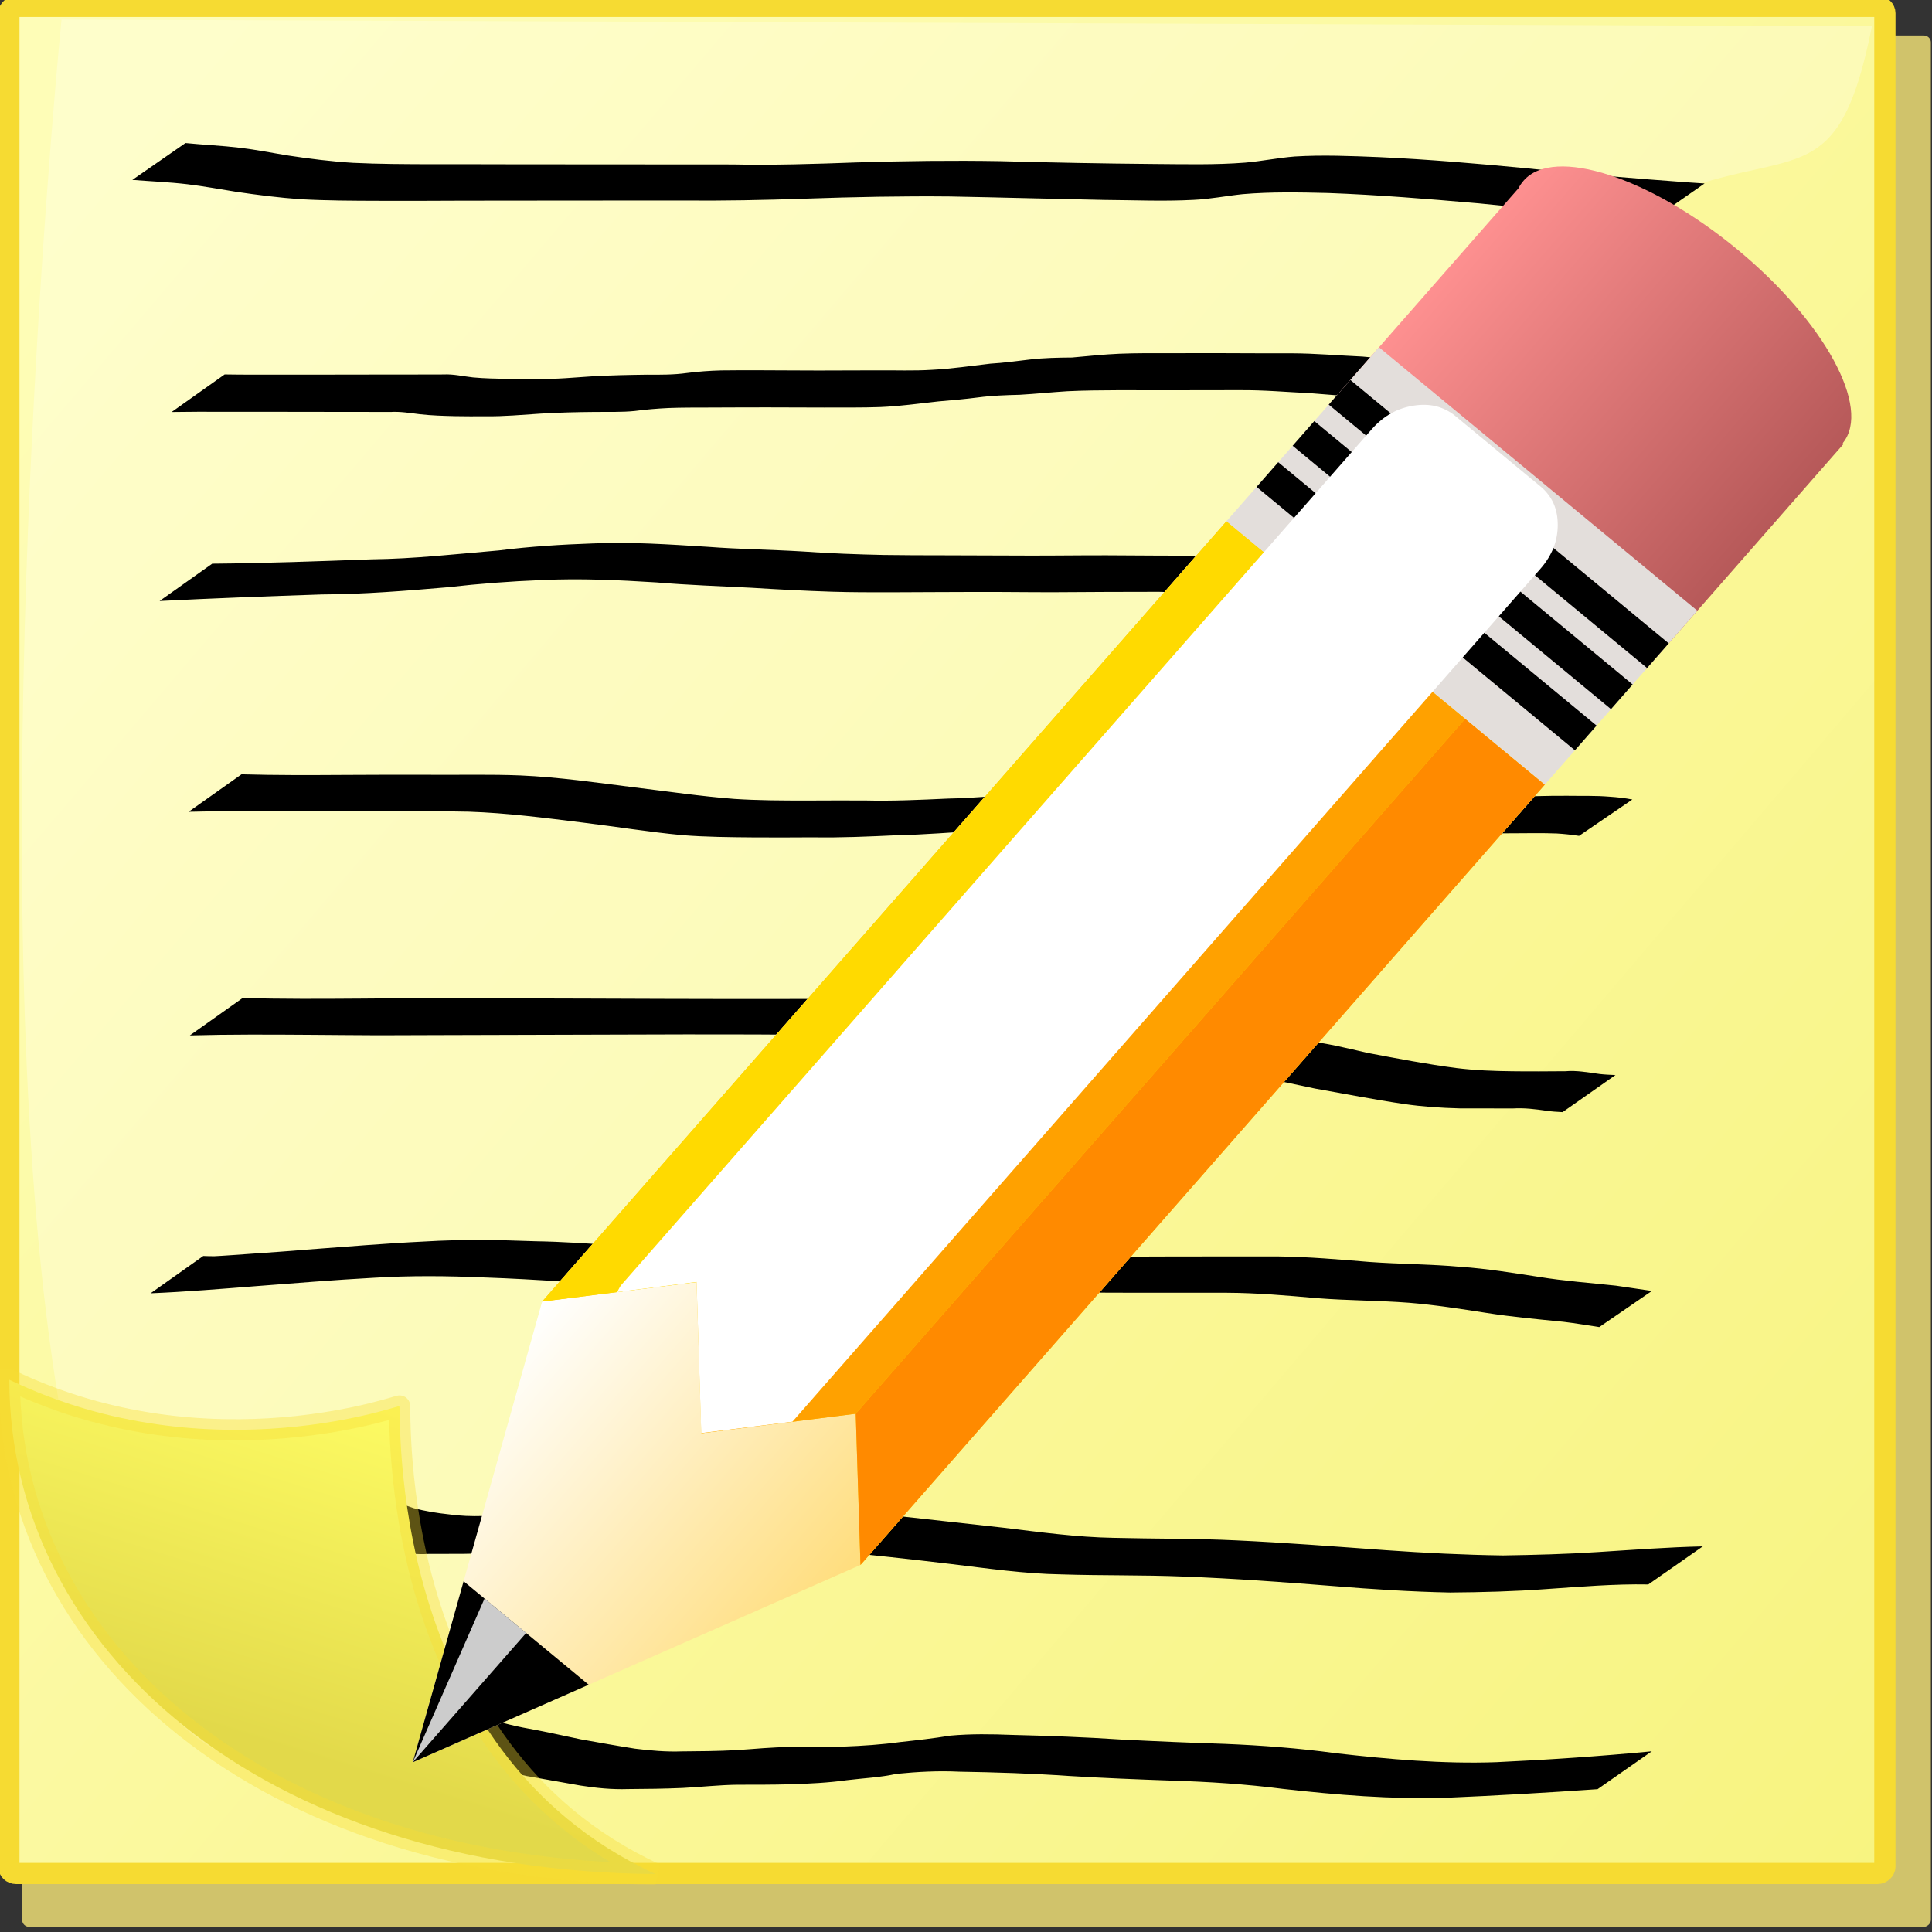
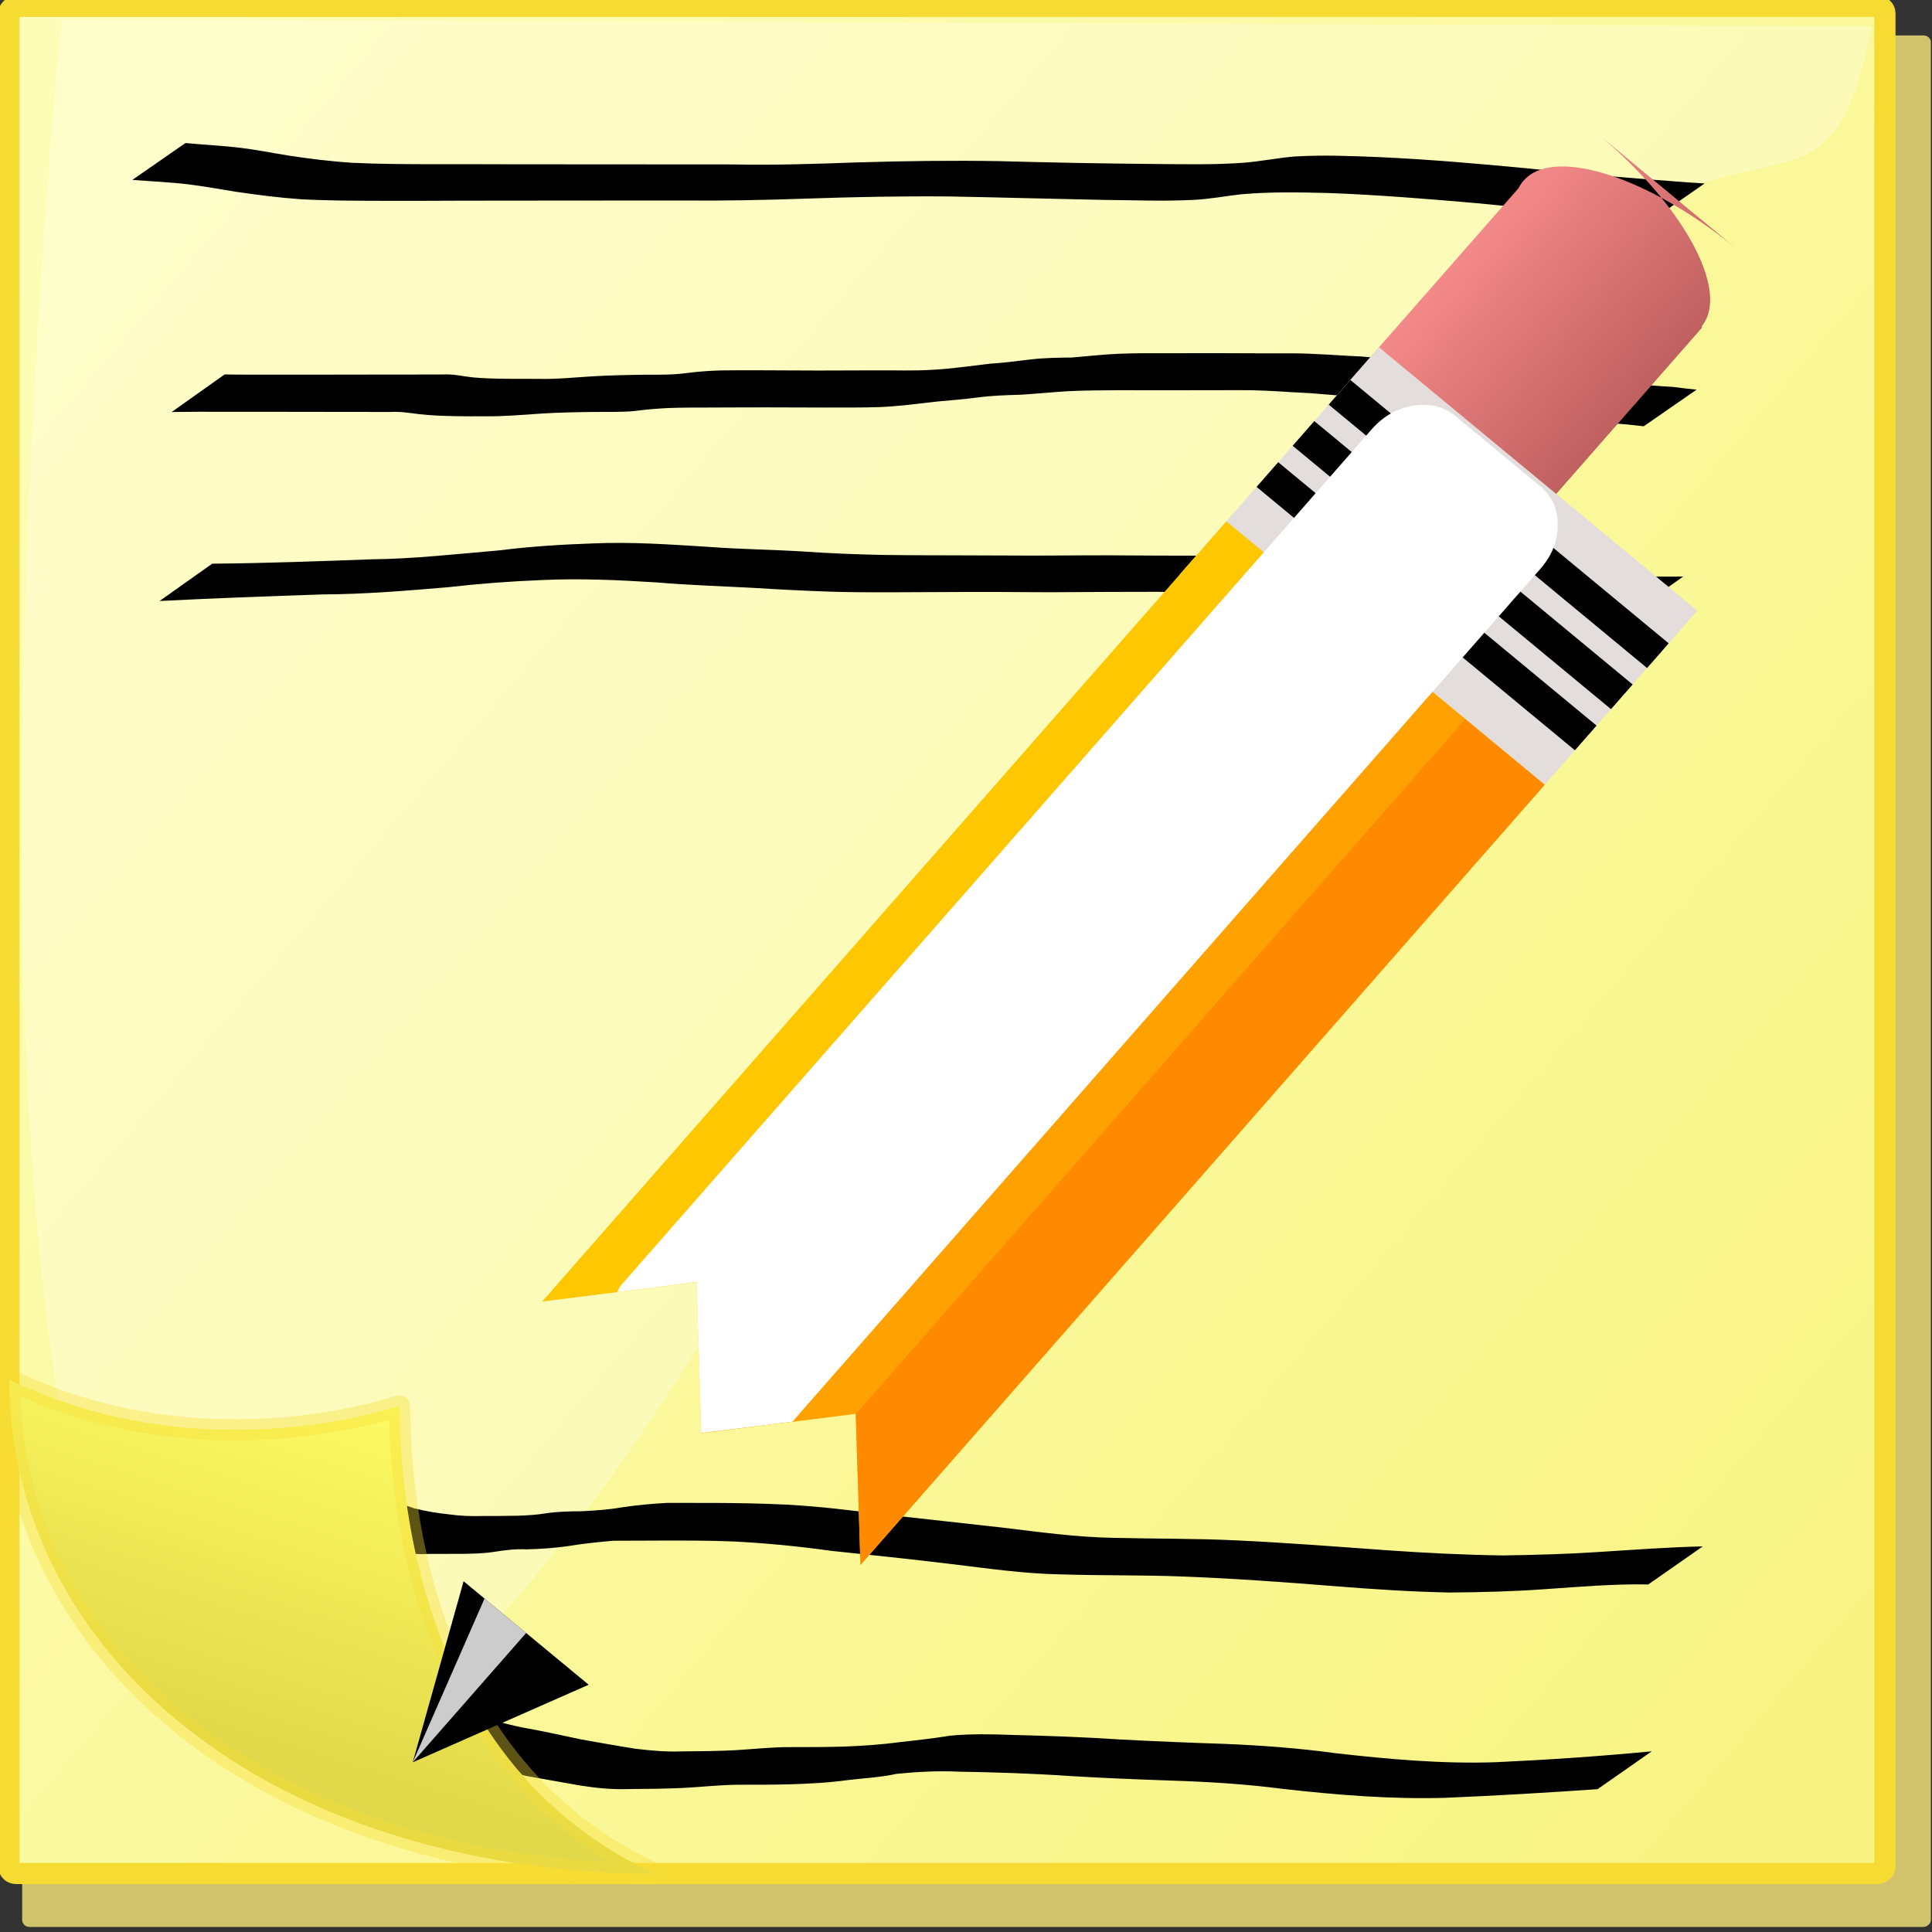
<svg xmlns="http://www.w3.org/2000/svg" xmlns:xlink="http://www.w3.org/1999/xlink" width="158" height="158">
  <rect width="100%" height="100%" fill="#333333" stroke="none" />
  <title>pencil and paper</title>
  <defs>
    <linearGradient id="linearGradient4153">
      <stop stop-color=" rgb(253, 251, 99)" offset="0" id="stop4155" />
      <stop stop-color=" rgb(226, 217, 74)" id="stop4157" offset="1" />
    </linearGradient>
    <linearGradient y2="0.712" x2="0.335" y1="0.066" x1="0.597" id="linearGradient9781" xlink:href="#linearGradient4153" />
    <linearGradient id="linearGradient1501">
      <stop stop-color=" rgb(255, 255, 255)" id="stop1502" offset="0" />
      <stop stop-color=" rgb(255, 255, 255)" id="stop1504" offset="1" />
    </linearGradient>
    <linearGradient y2="0.814" x2="0.52" y1="0.091" x1="0.103" id="linearGradient9779" xlink:href="#linearGradient1501" />
    <linearGradient id="linearGradient3259">
      <stop stop-color=" rgb(254, 253, 183)" id="stop3261" offset="0" />
      <stop stop-color=" rgb(245, 240, 108)" offset="1" id="stop3267" />
    </linearGradient>
    <linearGradient y2="-0.432" x2="1.233" y1="0.935" x1="0.068" id="linearGradient9777" xlink:href="#linearGradient3259" />
    <linearGradient id="linearGradient3706">
      <stop stop-color=" rgb(255, 255, 255)" id="stop3708" offset="0" />
      <stop stop-color=" rgb(255, 255, 255)" id="stop3710" offset="1" />
    </linearGradient>
    <linearGradient id="linearGradient4254">
      <stop stop-color=" rgb(255, 145, 145)" id="stop4256" offset="0" />
      <stop stop-color=" rgb(181, 88, 88)" id="stop4258" offset="1" />
    </linearGradient>
    <linearGradient id="linearGradient3707">
      <stop stop-color=" rgb(255, 255, 255)" id="stop3687" offset="0" />
      <stop stop-color=" rgb(255, 221, 124)" id="stop3711" offset="1" />
    </linearGradient>
    <linearGradient y2="0.601" x2="0.583" y1="0.42" x1="0.404" id="linearGradient7803" xlink:href="#linearGradient3706" />
    <linearGradient y2="0.711" x2="0.57" y1="0.43" x1="0.289" id="linearGradient7812" xlink:href="#linearGradient3707" />
    <linearGradient y2="0.76" x2="0.848" y1="0.153" x1="0.239" id="linearGradient7819" xlink:href="#linearGradient4254" />
  </defs>
  <g>
    <title>Layer 1</title>
    <g display="inline" id="layer1" />
    <g display="inline" id="layer2">
      <g transform="matrix(2.855, 0, 0, 2.785, -389.122, -487.21)" id="g10892">
        <g display="inline" id="g9771" transform="matrix(0.635, 0, 0, 0.648, 206.819, 270.182)">
          <rect fill="#d0c36b" fill-rule="evenodd" stroke-width="0pt" stroke-miterlimit="4" stroke-dashoffset="0" transform="matrix(0, 1, -1, 0, 0, 0)" ry="0.329" rx="0.312" y="23.961" x="-145.372" height="86.1" width="85.715" id="rect2284" />
          <rect fill="url(#linearGradient9777)" fill-rule="evenodd" stroke="#f6db32" stroke-width="0.958" stroke-miterlimit="4" stroke-dashoffset="0" transform="matrix(0, 1, -1, 0, 0, 0)" ry="0.323" rx="0.308" y="26.035" x="-146.687" height="84.626" width="84.609" id="rect3269" />
          <path opacity="0.278" fill="url(#linearGradient9779)" fill-rule="evenodd" stroke-width="1pt" d="m-26.619,-145.79l-40.834,-0.15l-40.834,-0.15c0,0 -12.831,128.57 30.231,57.723c43.062,-70.847 48.141,-40.891 51.438,-57.423z" id="path1500" />
          <path fill="#000000" d="m-36.708,-75.177c-1.538,-0.029 -3.074,0.105 -4.606,0.21c-1.442,0.108 -2.888,0.144 -4.335,0.156c-1.756,-0.035 -3.505,-0.149 -5.254,-0.292c-2.254,-0.181 -4.509,-0.344 -6.769,-0.432c-1.84,-0.075 -3.683,-0.038 -5.524,-0.098c-1.683,-0.027 -3.349,-0.276 -5.016,-0.476c-1.78,-0.214 -3.562,-0.406 -5.346,-0.589c-1.469,-0.206 -2.944,-0.353 -4.426,-0.426c-1.071,-0.046 -2.142,-0.042 -3.214,-0.041c-0.737,0.002 -1.473,0.005 -2.21,0.008c-0.669,0.062 -1.332,0.127 -1.993,0.238c-0.626,0.093 -1.259,0.134 -1.892,0.152c-0.516,-0.027 -1.014,0.04 -1.521,0.12c-0.448,0.069 -0.903,0.075 -1.356,0.084c-0.516,0.004 -1.032,0.004 -1.547,0.002c-0.533,0.036 -1.05,-0.029 -1.575,-0.106c-0.545,-0.043 -1.074,-0.161 -1.593,-0.322c-0.691,-0.284 -1.42,-0.423 -2.161,-0.508c-0.523,-0.053 -1.05,-0.056 -1.576,-0.056c-0.454,0.002 -0.908,0.002 -1.361,0.004c-0.483,0 -0.966,0 -1.449,0.001c-0.415,0.028 -0.846,-0.054 -1.253,0.042c-0.256,0.07 -0.523,0.091 -0.787,0.116l2.433,-1.749c0.264,-0.035 0.525,-0.083 0.788,-0.123c0.423,-0.015 0.847,-0.002 1.27,-0.006c0.483,0.001 0.966,0 1.449,-0.002c0.455,-0.001 0.91,-0.006 1.365,-0.003c0.528,0.007 1.057,0.027 1.581,0.098c0.75,0.109 1.48,0.283 2.19,0.543c0.52,0.136 1.048,0.223 1.583,0.279c0.512,0.073 1.024,0.091 1.542,0.075c0.516,-0.002 1.033,0 1.549,-0.013c0.447,-0.014 0.893,-0.039 1.334,-0.116c0.509,-0.073 1.019,-0.082 1.533,-0.086c0.624,-0.028 1.249,-0.072 1.865,-0.179c0.669,-0.103 1.346,-0.162 2.023,-0.2c0.732,0.001 1.465,-0 2.197,0.002c1.063,0.005 2.127,0.025 3.189,0.077c1.479,0.081 2.947,0.257 4.415,0.453c1.786,0.186 3.568,0.398 5.352,0.591c1.658,0.201 3.317,0.433 4.991,0.461c1.836,0.046 3.673,0.025 5.507,0.114c2.259,0.104 4.513,0.282 6.768,0.445c1.76,0.125 3.522,0.214 5.287,0.238c1.436,-0.023 2.873,-0.059 4.306,-0.155c1.567,-0.099 3.134,-0.219 4.705,-0.255l-2.456,1.723z" id="path2611" />
          <path fill="#000000" d="m-39.003,-65.899c-2.284,0.16 -4.569,0.293 -6.857,0.391c-2.453,0.071 -4.895,-0.128 -7.328,-0.404c-1.667,-0.217 -3.346,-0.323 -5.026,-0.376c-1.548,-0.054 -3.098,-0.116 -4.645,-0.211c-1.641,-0.113 -3.286,-0.166 -4.931,-0.193c-0.948,-0.047 -1.886,0.004 -2.827,0.098c-0.737,0.163 -1.492,0.196 -2.24,0.287c-0.852,0.12 -1.713,0.16 -2.573,0.187c-0.796,0.021 -1.592,0.02 -2.388,0.02c-0.818,0.011 -1.633,0.104 -2.451,0.146c-0.822,0.036 -1.644,0.046 -2.467,0.05c-0.717,0.025 -1.434,-0.047 -2.141,-0.159c-0.813,-0.141 -1.625,-0.292 -2.438,-0.434c-0.867,-0.218 -1.744,-0.377 -2.623,-0.539c-0.879,-0.208 -1.744,-0.471 -2.614,-0.714c-0.6,-0.201 -1.232,-0.239 -1.851,-0.343c-0.598,-0.076 -1.19,-0.183 -1.787,-0.267c-0.574,-0.021 -1.128,-0.169 -1.695,-0.237c-0.584,-0.044 -1.165,-0.062 -1.746,-0.138c-0.502,-0.062 -1.002,-0.09 -1.497,-0.192c-0.328,-0.071 -0.663,-0.098 -0.998,-0.116l2.468,-1.706c0.342,0.03 0.682,0.074 1.018,0.148c0.488,0.088 0.985,0.104 1.475,0.182c0.583,0.067 1.17,0.062 1.752,0.139c0.563,0.084 1.12,0.205 1.691,0.244c0.597,0.091 1.194,0.178 1.791,0.266c0.629,0.084 1.252,0.189 1.856,0.384c0.862,0.24 1.715,0.52 2.595,0.693c0.881,0.156 1.75,0.352 2.624,0.537c0.812,0.145 1.623,0.292 2.438,0.421c0.702,0.087 1.406,0.15 2.115,0.124c0.817,-0.006 1.635,-0.012 2.451,-0.057c0.822,-0.049 1.643,-0.145 2.467,-0.137c0.792,-0 1.584,-0.001 2.376,-0.024c0.856,-0.032 1.71,-0.089 2.559,-0.206c0.754,-0.082 1.506,-0.166 2.254,-0.29c0.931,-0.085 1.861,-0.07 2.796,-0.033c1.643,0.04 3.286,0.101 4.926,0.21c1.551,0.08 3.103,0.146 4.655,0.196c1.673,0.069 3.343,0.194 5.001,0.422c2.404,0.274 4.818,0.492 7.242,0.408c2.346,-0.109 4.688,-0.268 7.025,-0.493l-2.45,1.719z" id="path2613" />
          <path fill="url(#linearGradient9781)" fill-rule="evenodd" stroke="#f8df37" stroke-width="0.958" stroke-miterlimit="4" stroke-dashoffset="0" stroke-opacity="0.375" id="path3169" d="m-110.641,-84.453c9.134,4.41 17.988,0.997 17.594,1.198c0.098,0.332 -0.66,15.565 11.559,21.202c-17.718,-0.13 -29.153,-10.177 -29.153,-22.4z" />
        </g>
        <path fill="#000000" d="m141.609,179.141c0.521,0.053 1.043,0.075 1.563,0.139c0.466,0.057 0.927,0.153 1.39,0.229c0.614,0.096 1.227,0.174 1.847,0.213c0.742,0.037 1.485,0.038 2.228,0.041c0.796,-0.001 1.592,-0.001 2.389,0.002c1.004,0.001 2.007,0.002 3.011,0.002c1.076,0.002 2.152,0 3.229,0.002c1.192,0.025 2.381,-0.014 3.572,-0.059c1.368,-0.043 2.737,-0.061 4.105,-0.037c1.476,0.042 2.952,0.07 4.429,0.083c0.864,0.006 1.728,0.029 2.59,-0.04c0.476,-0.042 0.942,-0.141 1.419,-0.18c0.805,-0.05 1.611,-0.015 2.416,0.018c1.419,0.066 2.833,0.192 4.247,0.33c1.522,0.168 3.048,0.295 4.575,0.41c0.168,0.011 0.335,0.022 0.503,0.034l-1.477,1.055c-0.163,-0.015 -0.327,-0.029 -0.49,-0.044c-1.516,-0.141 -3.034,-0.272 -4.548,-0.431c-1.421,-0.127 -2.843,-0.246 -4.269,-0.3c-0.816,-0.02 -1.634,-0.037 -2.449,0.034c-0.471,0.05 -0.937,0.147 -1.412,0.168c-0.854,0.046 -1.708,0.007 -2.562,0.001c-1.468,-0.03 -2.936,-0.073 -4.405,-0.101c-1.376,-0.014 -2.751,0.014 -4.126,0.063c-1.193,0.043 -2.385,0.067 -3.578,0.055c-1.078,0.002 -2.156,0 -3.233,0.002c-1.006,0 -2.012,0.001 -3.019,0.003c-0.799,0.004 -1.599,0.007 -2.398,0.004c-0.747,-0.002 -1.495,-0.004 -2.242,-0.046c-0.626,-0.045 -1.246,-0.126 -1.867,-0.22c-0.462,-0.076 -0.923,-0.164 -1.388,-0.221c-0.523,-0.063 -1.048,-0.084 -1.573,-0.127l1.524,-1.084z" id="path2577" />
        <path fill="#000000" d="m142.376,191.493c1.521,-0.013 3.04,-0.071 4.559,-0.128c1.223,-0.014 2.438,-0.156 3.655,-0.262c0.895,-0.116 1.794,-0.173 2.695,-0.205c1.093,-0.049 2.184,0.03 3.274,0.099c0.912,0.072 1.828,0.081 2.741,0.138c0.771,0.056 1.542,0.086 2.315,0.102c0.564,0.009 1.128,0.009 1.692,0.01c0.801,0.001 1.602,0.007 2.403,0.008c0.764,0.003 1.528,-0.01 2.292,-0.008c0.982,0.007 1.964,0.012 2.946,0.012c0.943,0.022 1.885,0.064 2.826,0.138c0.798,0.079 1.59,0.202 2.387,0.284c0.519,0.055 1.041,0.064 1.563,0.072c0.676,0.043 1.353,0.081 2.03,0.106c0.675,0.02 1.351,0.022 2.026,0.021c0.471,-0.004 0.942,-0.005 1.413,-0.007c0.38,-0.002 0.759,0 1.139,-0.001c0.059,-0 0.118,-0 0.177,-0.001l-1.51,1.097c-0.058,-0 -0.117,-0 -0.175,-0.001c-0.379,-0.001 -0.758,0.001 -1.137,0c-0.465,-0.001 -0.93,-0.001 -1.395,-0.006c-0.678,-0.004 -1.357,-0.002 -2.035,-0.023c-0.675,-0.028 -1.349,-0.087 -2.025,-0.103c-0.525,-0.003 -1.05,-0.016 -1.571,-0.089c-0.791,-0.096 -1.579,-0.217 -2.374,-0.286c-0.931,-0.074 -1.864,-0.119 -2.797,-0.141c-0.993,-0 -1.986,0.005 -2.978,0.012c-0.757,0.002 -1.513,-0.011 -2.27,-0.008c-0.809,0.001 -1.619,0.008 -2.428,0.01c-0.564,0.001 -1.128,0.001 -1.691,-0.017c-0.769,-0.025 -1.538,-0.067 -2.306,-0.116c-0.906,-0.048 -1.812,-0.078 -2.716,-0.157c-1.094,-0.07 -2.189,-0.122 -3.285,-0.069c-0.898,0.036 -1.794,0.105 -2.687,0.21c-1.199,0.105 -2.398,0.206 -3.603,0.212c-1.554,0.053 -3.108,0.112 -4.66,0.193l1.511,-1.098z" id="path2585" />
-         <path fill="#000000" d="m143.217,197.678c0.987,0.029 1.974,0.024 2.961,0.018c0.82,-0.007 1.639,-0.005 2.459,-0.004c0.855,0.006 1.711,-0.016 2.566,0.019c1.096,0.049 2.184,0.211 3.271,0.352c0.951,0.117 1.897,0.262 2.853,0.337c0.686,0.046 1.373,0.048 2.06,0.048c0.562,-0.004 1.123,-0.003 1.685,-0.002c0.792,0.02 1.583,-0.018 2.373,-0.055c0.81,-0.016 1.616,-0.101 2.425,-0.145c0.666,-0.035 1.333,-0.05 2,-0.054c0.74,-0.012 1.48,0.037 2.218,0.102c1.112,0.157 2.227,0.275 3.347,0.347c0.705,0.042 1.411,0.052 2.117,0.057c0.491,0 0.983,-0.001 1.474,-0.003c0.462,0.019 0.92,-0.045 1.379,-0.084c0.344,-0.082 0.701,-0.102 1.045,-0.177c0.287,-0.069 0.581,-0.102 0.875,-0.115c0.288,-0.01 0.576,-0.01 0.865,-0.01c0.402,0.007 0.805,-0.008 1.206,0.026c0.222,0.015 0.439,0.039 0.657,0.083l-1.527,1.068c-0.211,-0.034 -0.424,-0.057 -0.638,-0.07c-0.404,-0.016 -0.809,-0.008 -1.213,-0.006c-0.285,0 -0.571,0 -0.856,0.018c-0.29,0.025 -0.576,0.07 -0.86,0.131c-0.349,0.053 -0.698,0.112 -1.048,0.157c-0.462,0.039 -0.923,0.089 -1.388,0.071c-0.49,-0 -0.98,0.002 -1.47,-0.002c-0.696,-0.007 -1.391,-0.045 -2.085,-0.094c-1.125,-0.081 -2.245,-0.209 -3.366,-0.336c-0.74,-0.053 -1.482,-0.099 -2.225,-0.077c-0.661,0.006 -1.322,0.016 -1.983,0.053c-0.806,0.05 -1.611,0.12 -2.419,0.137c-0.799,0.038 -1.597,0.075 -2.396,0.061c-0.562,0.002 -1.125,0.007 -1.687,0.002c-0.687,-0.006 -1.375,-0.011 -2.06,-0.067c-0.946,-0.091 -1.882,-0.248 -2.825,-0.366c-1.091,-0.138 -2.184,-0.285 -3.284,-0.322c-0.855,-0.023 -1.711,-0.007 -2.566,-0.011c-0.816,0.001 -1.633,0.003 -2.449,-0.004c-1.003,-0.006 -2.007,-0.01 -3.01,0.018l1.517,-1.102z" id="path2587" />
-         <path fill="#000000" d="m143.246,204.246c1.124,0.033 2.248,0.026 3.372,0.018c0.671,-0.002 1.341,-0.014 2.012,-0.014c0.622,0.003 1.243,0.003 1.865,0.006c0.924,0.004 1.848,0.005 2.772,0.008c1.372,0.005 2.745,0.011 4.117,0.012c1.331,0.003 2.661,-0.003 3.992,-0.015c0.597,0.012 1.189,-0.067 1.783,-0.109c0.513,-0.049 1.026,-0.004 1.536,0.056c0.796,0.134 1.597,0.232 2.396,0.344c1.081,0.136 2.164,0.252 3.242,0.413c1.118,0.178 2.232,0.38 3.351,0.543c0.608,0.056 1.197,0.214 1.79,0.352c0.845,0.163 1.689,0.331 2.542,0.444c0.53,0.067 1.063,0.088 1.596,0.094c0.508,0.007 1.016,0.003 1.524,-0.001c0.331,-0.03 0.654,0.037 0.98,0.081c0.15,0.018 0.301,0.024 0.453,0.031l-1.515,1.089c-0.157,-0.009 -0.313,-0.017 -0.468,-0.041c-0.316,-0.048 -0.632,-0.087 -0.953,-0.067c-0.509,-0.001 -1.018,0 -1.528,-0.002c-0.531,-0.014 -1.061,-0.05 -1.587,-0.128c-0.855,-0.129 -1.702,-0.301 -2.553,-0.454c-0.589,-0.124 -1.175,-0.269 -1.773,-0.349c-1.11,-0.186 -2.217,-0.39 -3.331,-0.555c-1.084,-0.156 -2.173,-0.264 -3.26,-0.398c-0.803,-0.107 -1.605,-0.212 -2.407,-0.329c-0.51,-0.045 -1.021,-0.069 -1.533,-0.019c-0.585,0.042 -1.171,0.096 -1.758,0.074c-1.317,-0.012 -2.634,-0.017 -3.952,-0.015c-1.383,0.002 -2.767,0.007 -4.15,0.012c-0.931,0.002 -1.862,0.004 -2.793,0.008c-0.627,0.003 -1.253,0.003 -1.88,0.006c-0.658,-0 -1.315,-0.012 -1.973,-0.014c-1.141,-0.008 -2.282,-0.014 -3.422,0.018l1.513,-1.099z" id="path2595" />
-         <path fill="#000000" d="m142.123,211.822c0.103,0.002 0.207,0.01 0.31,0.007c0.141,-0.004 0.882,-0.059 0.987,-0.067c0.556,-0.041 1.111,-0.077 1.666,-0.127c1.124,-0.085 2.247,-0.183 3.373,-0.238c1.06,-0.066 2.12,-0.048 3.18,-0.007c0.766,0.012 1.528,0.068 2.292,0.12c0.904,0.067 1.807,0.133 2.714,0.167c1.147,0.075 2.295,0.118 3.444,0.141c0.956,0.016 1.911,0.017 2.867,0.019c1.176,0.005 2.353,0.006 3.529,0.006c1.183,0.002 2.367,-0.002 3.55,-0.007c0.955,-0.002 1.91,-0.002 2.865,-0.001c0.875,0.011 1.745,0.088 2.616,0.162c0.875,0.065 1.751,0.063 2.624,0.144c0.751,0.053 1.493,0.179 2.235,0.295c0.732,0.122 1.471,0.177 2.208,0.258c0.343,0.052 0.686,0.105 1.03,0.155l-1.508,1.061c-0.339,-0.053 -0.677,-0.112 -1.018,-0.154c-0.74,-0.076 -1.482,-0.144 -2.217,-0.263c-0.734,-0.117 -1.469,-0.235 -2.211,-0.297c-0.878,-0.069 -1.759,-0.064 -2.637,-0.135c-0.863,-0.078 -1.726,-0.155 -2.593,-0.159c-0.954,0.001 -1.908,0.001 -2.862,-0.001c-1.178,-0.004 -2.355,-0.008 -3.533,-0.006c-1.183,0.001 -2.366,0.004 -3.55,0.008c-0.954,-0 -1.909,-0.001 -2.863,-0.027c-1.149,-0.033 -2.297,-0.082 -3.445,-0.143c-0.914,-0.032 -1.825,-0.096 -2.738,-0.157c-0.759,-0.053 -1.518,-0.096 -2.279,-0.123c-1.051,-0.046 -2.103,-0.057 -3.154,0.009c-1.126,0.063 -2.25,0.157 -3.375,0.246c-1.006,0.081 -2.013,0.167 -3.021,0.21l1.511,-1.098z" id="path2597" />
        <path fill="#000000" d="m142.726,185.936c0.507,0.009 1.014,0.007 1.52,0.006c0.457,-0.002 0.915,-0.002 1.372,-0c0.437,-0.001 0.874,-0.001 1.312,-0.002c0.381,0.001 0.762,-0.001 1.143,-0.001c0.307,-0 0.615,-0.001 0.922,-0.002c0.286,-0.016 0.565,0.055 0.848,0.086c0.334,0.032 0.669,0.037 1.004,0.041c0.287,0.001 0.574,0 0.861,0.002c0.521,0.014 1.041,-0.042 1.561,-0.075c0.521,-0.031 1.043,-0.041 1.566,-0.048c0.382,0.003 0.76,0.005 1.138,-0.049c0.324,-0.043 0.65,-0.067 0.976,-0.076c0.378,-0.006 0.756,-0.005 1.134,-0.004c0.552,0.001 1.103,0.007 1.655,0.007c0.556,0 1.113,-0.002 1.669,-0.005c0.528,-0.005 1.057,0.019 1.585,-0.016c0.56,-0.028 1.113,-0.115 1.669,-0.18c0.386,-0.023 0.767,-0.078 1.151,-0.124c0.395,-0.047 0.793,-0.054 1.19,-0.057c0.453,-0.041 0.906,-0.091 1.36,-0.111c0.489,-0.02 0.978,-0.016 1.467,-0.015c0.523,-0.001 1.047,-0.003 1.57,-0.001c0.635,0.005 1.269,0.003 1.904,0.004c0.673,0.002 1.344,0.065 2.017,0.095c0.616,0.06 1.233,0.108 1.851,0.135c0.385,0.028 0.774,-0.012 1.157,0.038c0.409,0.046 0.818,0.07 1.224,0.138c0.42,0.058 0.845,0.1 1.259,0.192c0.344,0.075 0.675,0.191 1.024,0.241c0.373,0.039 0.748,0.04 1.122,0.041c0.42,0.044 0.84,0.084 1.262,0.106c0.224,0.031 0.449,0.057 0.674,0.081l-1.514,1.075c-0.225,-0.025 -0.449,-0.054 -0.674,-0.07c-0.418,-0.029 -0.835,-0.078 -1.254,-0.1c-0.382,-0.004 -0.766,-0.003 -1.145,-0.061c-0.346,-0.066 -0.678,-0.184 -1.023,-0.25c-0.416,-0.079 -0.837,-0.126 -1.257,-0.184c-0.404,-0.064 -0.813,-0.085 -1.219,-0.126c-0.379,-0.022 -0.76,-0.013 -1.139,-0.04c-0.615,-0.035 -1.228,-0.093 -1.841,-0.141c-0.671,-0.032 -1.341,-0.095 -2.013,-0.088c-0.638,0.001 -1.276,-0.001 -1.914,0.003c-0.522,0.001 -1.043,-0.003 -1.565,-0.002c-0.491,0.003 -0.981,0.005 -1.471,0.03c-0.455,0.029 -0.908,0.078 -1.363,0.104c-0.395,0.01 -0.79,0.024 -1.182,0.077c-0.381,0.05 -0.763,0.085 -1.146,0.118c-0.556,0.063 -1.11,0.142 -1.669,0.166c-0.533,0.02 -1.066,0.011 -1.599,0.014c-0.552,-0.003 -1.104,-0.005 -1.656,-0.005c-0.557,-0.001 -1.114,0.004 -1.671,0.005c-0.379,0.001 -0.757,-0.001 -1.136,0.014c-0.323,0.016 -0.645,0.043 -0.965,0.087c-0.38,0.039 -0.762,0.023 -1.143,0.028c-0.517,0.005 -1.034,0.016 -1.55,0.049c-0.528,0.034 -1.056,0.087 -1.585,0.078c-0.288,0.002 -0.576,0.003 -0.864,-0.003c-0.338,-0.008 -0.677,-0.018 -1.014,-0.057c-0.279,-0.034 -0.556,-0.084 -0.839,-0.066c-0.306,-0.001 -0.611,-0.002 -0.917,-0.002c-0.38,0 -0.76,-0.002 -1.14,-0.001c-0.435,-0.001 -0.87,-0.002 -1.305,-0.002c-0.457,0.002 -0.915,0.002 -1.372,-0c-0.512,-0.002 -1.024,-0.003 -1.536,0.006l1.515,-1.101z" id="path2609" />
        <g id="g7826" transform="matrix(0.106, -0.017, -0, 0.107, 199.61, 256.929)">
-           <path fill="url(#linearGradient7819)" fill-rule="nonzero" stroke-width="5.164" stroke-linecap="round" stroke-linejoin="round" stroke-miterlimit="4" stroke-dashoffset="0" id="path4217" d="m-127.733,-718.005c-23.742,-23.721 -49.662,-36.328 -57.815,-28.183c-0.553,0.553 -1.037,1.177 -1.401,1.887l-51.662,51.617l7.798,7.791l30.339,30.313l9.748,9.739l38.137,38.104l53.368,-53.322c-0.03,-0.096 -0.031,-0.208 -0.061,-0.304l-0.061,-0.061c0.018,-0.02 0.043,-0.041 0.061,-0.061c7.685,-8.4 -4.934,-34.025 -28.451,-57.522z" />
+           <path fill="url(#linearGradient7819)" fill-rule="nonzero" stroke-width="5.164" stroke-linecap="round" stroke-linejoin="round" stroke-miterlimit="4" stroke-dashoffset="0" id="path4217" d="m-127.733,-718.005c-23.742,-23.721 -49.662,-36.328 -57.815,-28.183c-0.553,0.553 -1.037,1.177 -1.401,1.887l-51.662,51.617l7.798,7.791l30.339,30.313l9.748,9.739l53.368,-53.322c-0.03,-0.096 -0.031,-0.208 -0.061,-0.304l-0.061,-0.061c0.018,-0.02 0.043,-0.041 0.061,-0.061c7.685,-8.4 -4.934,-34.025 -28.451,-57.522z" />
          <path fill="#e3dedb" fill-rule="nonzero" stroke-width="5.164" stroke-linecap="round" stroke-linejoin="round" stroke-miterlimit="4" stroke-dashoffset="0" id="path4235" d="m-224.661,-706.623l-48.312,48.269l-5.544,5.539l7.798,7.791l78.224,78.156l53.855,-53.809l-43.011,-42.974l-35.213,-35.182l-7.798,-7.791z" />
          <path fill="#000000" fill-rule="nonzero" stroke-width="5.164" stroke-linecap="round" stroke-linejoin="round" stroke-miterlimit="4" stroke-dashoffset="0" id="path4143" d="m-156.123,-603.206l-86.022,-85.948l-3.899,3.896l-1.95,1.948l86.023,85.948l1.95,-1.948l3.899,-3.896z" />
          <path fill="#000000" fill-rule="nonzero" stroke-width="5.164" stroke-linecap="round" stroke-linejoin="round" stroke-miterlimit="4" stroke-dashoffset="0" id="path4147" d="m-146.375,-612.945l-86.023,-85.948l-3.899,3.896l-1.95,1.948l86.023,85.948l1.95,-1.948l3.899,-3.896z" />
          <path fill="#000000" fill-rule="nonzero" stroke-width="5.164" stroke-linecap="round" stroke-linejoin="round" stroke-miterlimit="4" stroke-dashoffset="0" id="path4163" d="m-165.871,-593.466l-86.023,-85.948l-3.899,3.896l-1.95,1.948l86.022,85.948l1.95,-1.948l3.899,-3.896z" />
-           <path fill="url(#linearGradient7812)" fill-rule="nonzero" stroke-width="5.164" stroke-linecap="round" stroke-linejoin="round" stroke-miterlimit="4" stroke-dashoffset="0" id="path4106" d="m-265.905,-665.414l-184.9,184.739l-34.969,120.887l10.966,-3.165l110.026,-31.774l184.9,-184.739l-16.693,-16.678l-5.849,-5.843l-15.596,-15.583l-1.95,-1.948l-5.849,-5.843l-1.95,-1.948l-15.596,-15.582l-5.849,-5.844l-8.895,-8.887l-7.798,-7.791z" />
          <path fill="#000000" fill-rule="nonzero" stroke-width="5.164" stroke-linecap="round" stroke-linejoin="round" stroke-miterlimit="4" stroke-dashoffset="0" id="path3990" d="m-438.229,-373.518l-16.902,-16.887l-16.902,-16.887l-13.742,47.503l47.545,-13.73z" />
          <path fill="#ff9191" fill-rule="nonzero" stroke-width="5.164" stroke-linecap="round" stroke-linejoin="round" stroke-miterlimit="4" stroke-dashoffset="0" id="path4089" d="m-99.282,-660.362c0.03,0.097 0.031,0.208 0.061,0.304l0.122,-0.122l-0.183,-0.182z" />
          <path fill="#ffc700" fill-rule="nonzero" stroke-width="5.164" stroke-linecap="round" stroke-linejoin="round" stroke-miterlimit="4" stroke-dashoffset="0" id="path3424" d="m-265.905,-665.414l-184.9,184.739l41.728,1.282l1.283,41.692l41.728,1.282l1.283,41.692l184.9,-184.739l-21.506,-21.487l-21.506,-21.487l-21.506,-21.487l-21.506,-21.487z" />
-           <path fill="#ffda00" fill-rule="nonzero" stroke-width="5.164" stroke-linecap="round" stroke-linejoin="round" stroke-miterlimit="4" stroke-dashoffset="0" id="path3426" d="m-265.905,-665.414l-184.9,184.739l41.728,1.282l164.677,-164.534l-21.506,-21.487z" />
          <path fill="#ff8a00" fill-rule="nonzero" stroke-width="5.164" stroke-linecap="round" stroke-linejoin="round" stroke-miterlimit="4" stroke-dashoffset="0" id="path3428" d="m-366.065,-436.42l1.283,41.692l184.9,-184.739l-21.506,-21.487l-164.677,164.534z" />
          <path fill="#ffa100" fill-rule="nonzero" stroke-width="5.164" stroke-linecap="round" stroke-linejoin="round" stroke-miterlimit="4" stroke-dashoffset="0" id="path3430" d="m-407.794,-437.702l41.728,1.282l164.677,-164.534l-21.506,-21.487l-184.9,184.739z" />
          <path fill="url(#linearGradient7803)" fill-rule="nonzero" stroke-width="5" stroke-miterlimit="4" stroke-dashoffset="50" id="path3680" d="m-204.008,-684.472c-1.557,-1.556 -3.371,-2.774 -5.293,-3.552c-1.921,-0.778 -3.961,-1.105 -6.004,-1.105c-2.043,0 -4.082,0.327 -6.004,1.105c-1.921,0.778 -3.735,1.996 -5.293,3.552l-29.228,29.202l-173.551,173.4c-0.539,0.539 -0.744,1.234 -1.185,1.815l21.487,0.631l1.264,41.673l24.646,0.789l172.919,-172.768l29.228,-29.203c1.557,-1.556 2.776,-3.368 3.555,-5.288c0.779,-1.92 1.106,-3.958 1.106,-5.998c-0,-2.041 -0.327,-4.079 -1.106,-5.998c-0.779,-1.92 -1.997,-3.732 -3.555,-5.288l-22.987,-22.967z" />
          <path opacity="0.8" fill="#ffffff" fill-rule="nonzero" stroke-width="5.164" stroke-linecap="round" stroke-linejoin="round" stroke-miterlimit="4" stroke-dashoffset="0" id="path4288" d="m-455.131,-390.405l-11.245,-11.23l-19.398,41.846l30.643,-30.616z" />
        </g>
      </g>
    </g>
  </g>
</svg>